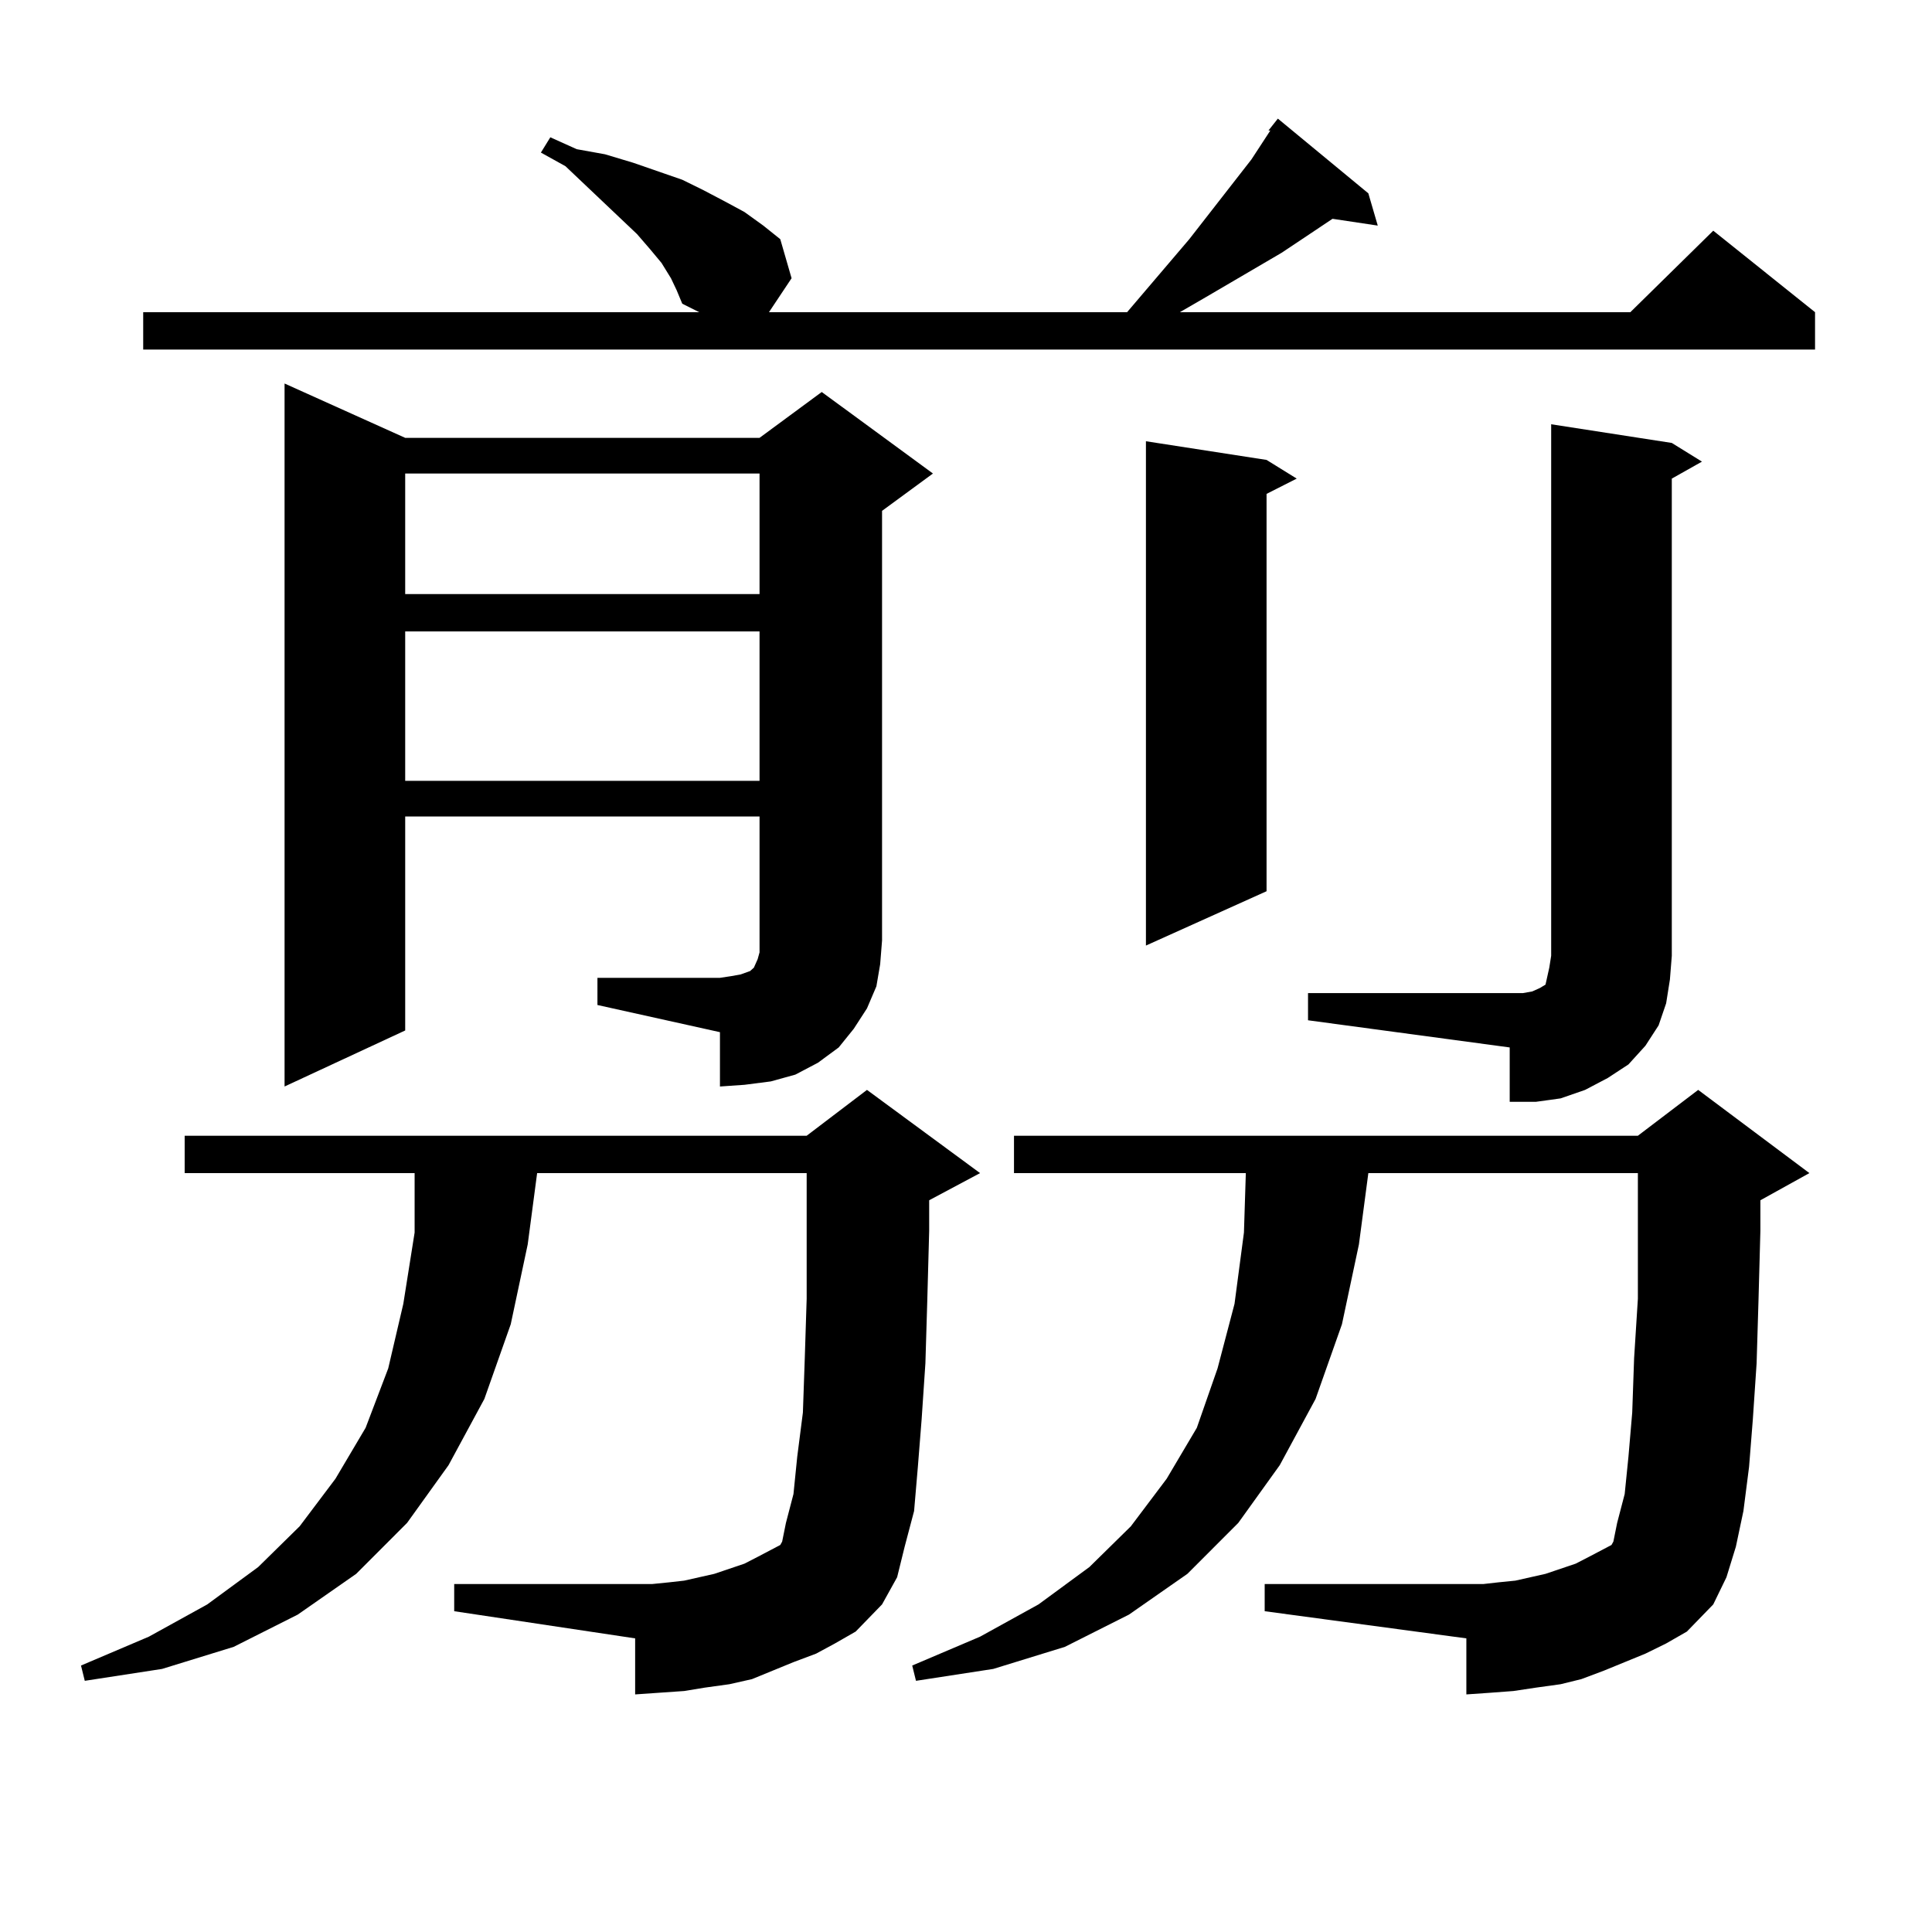
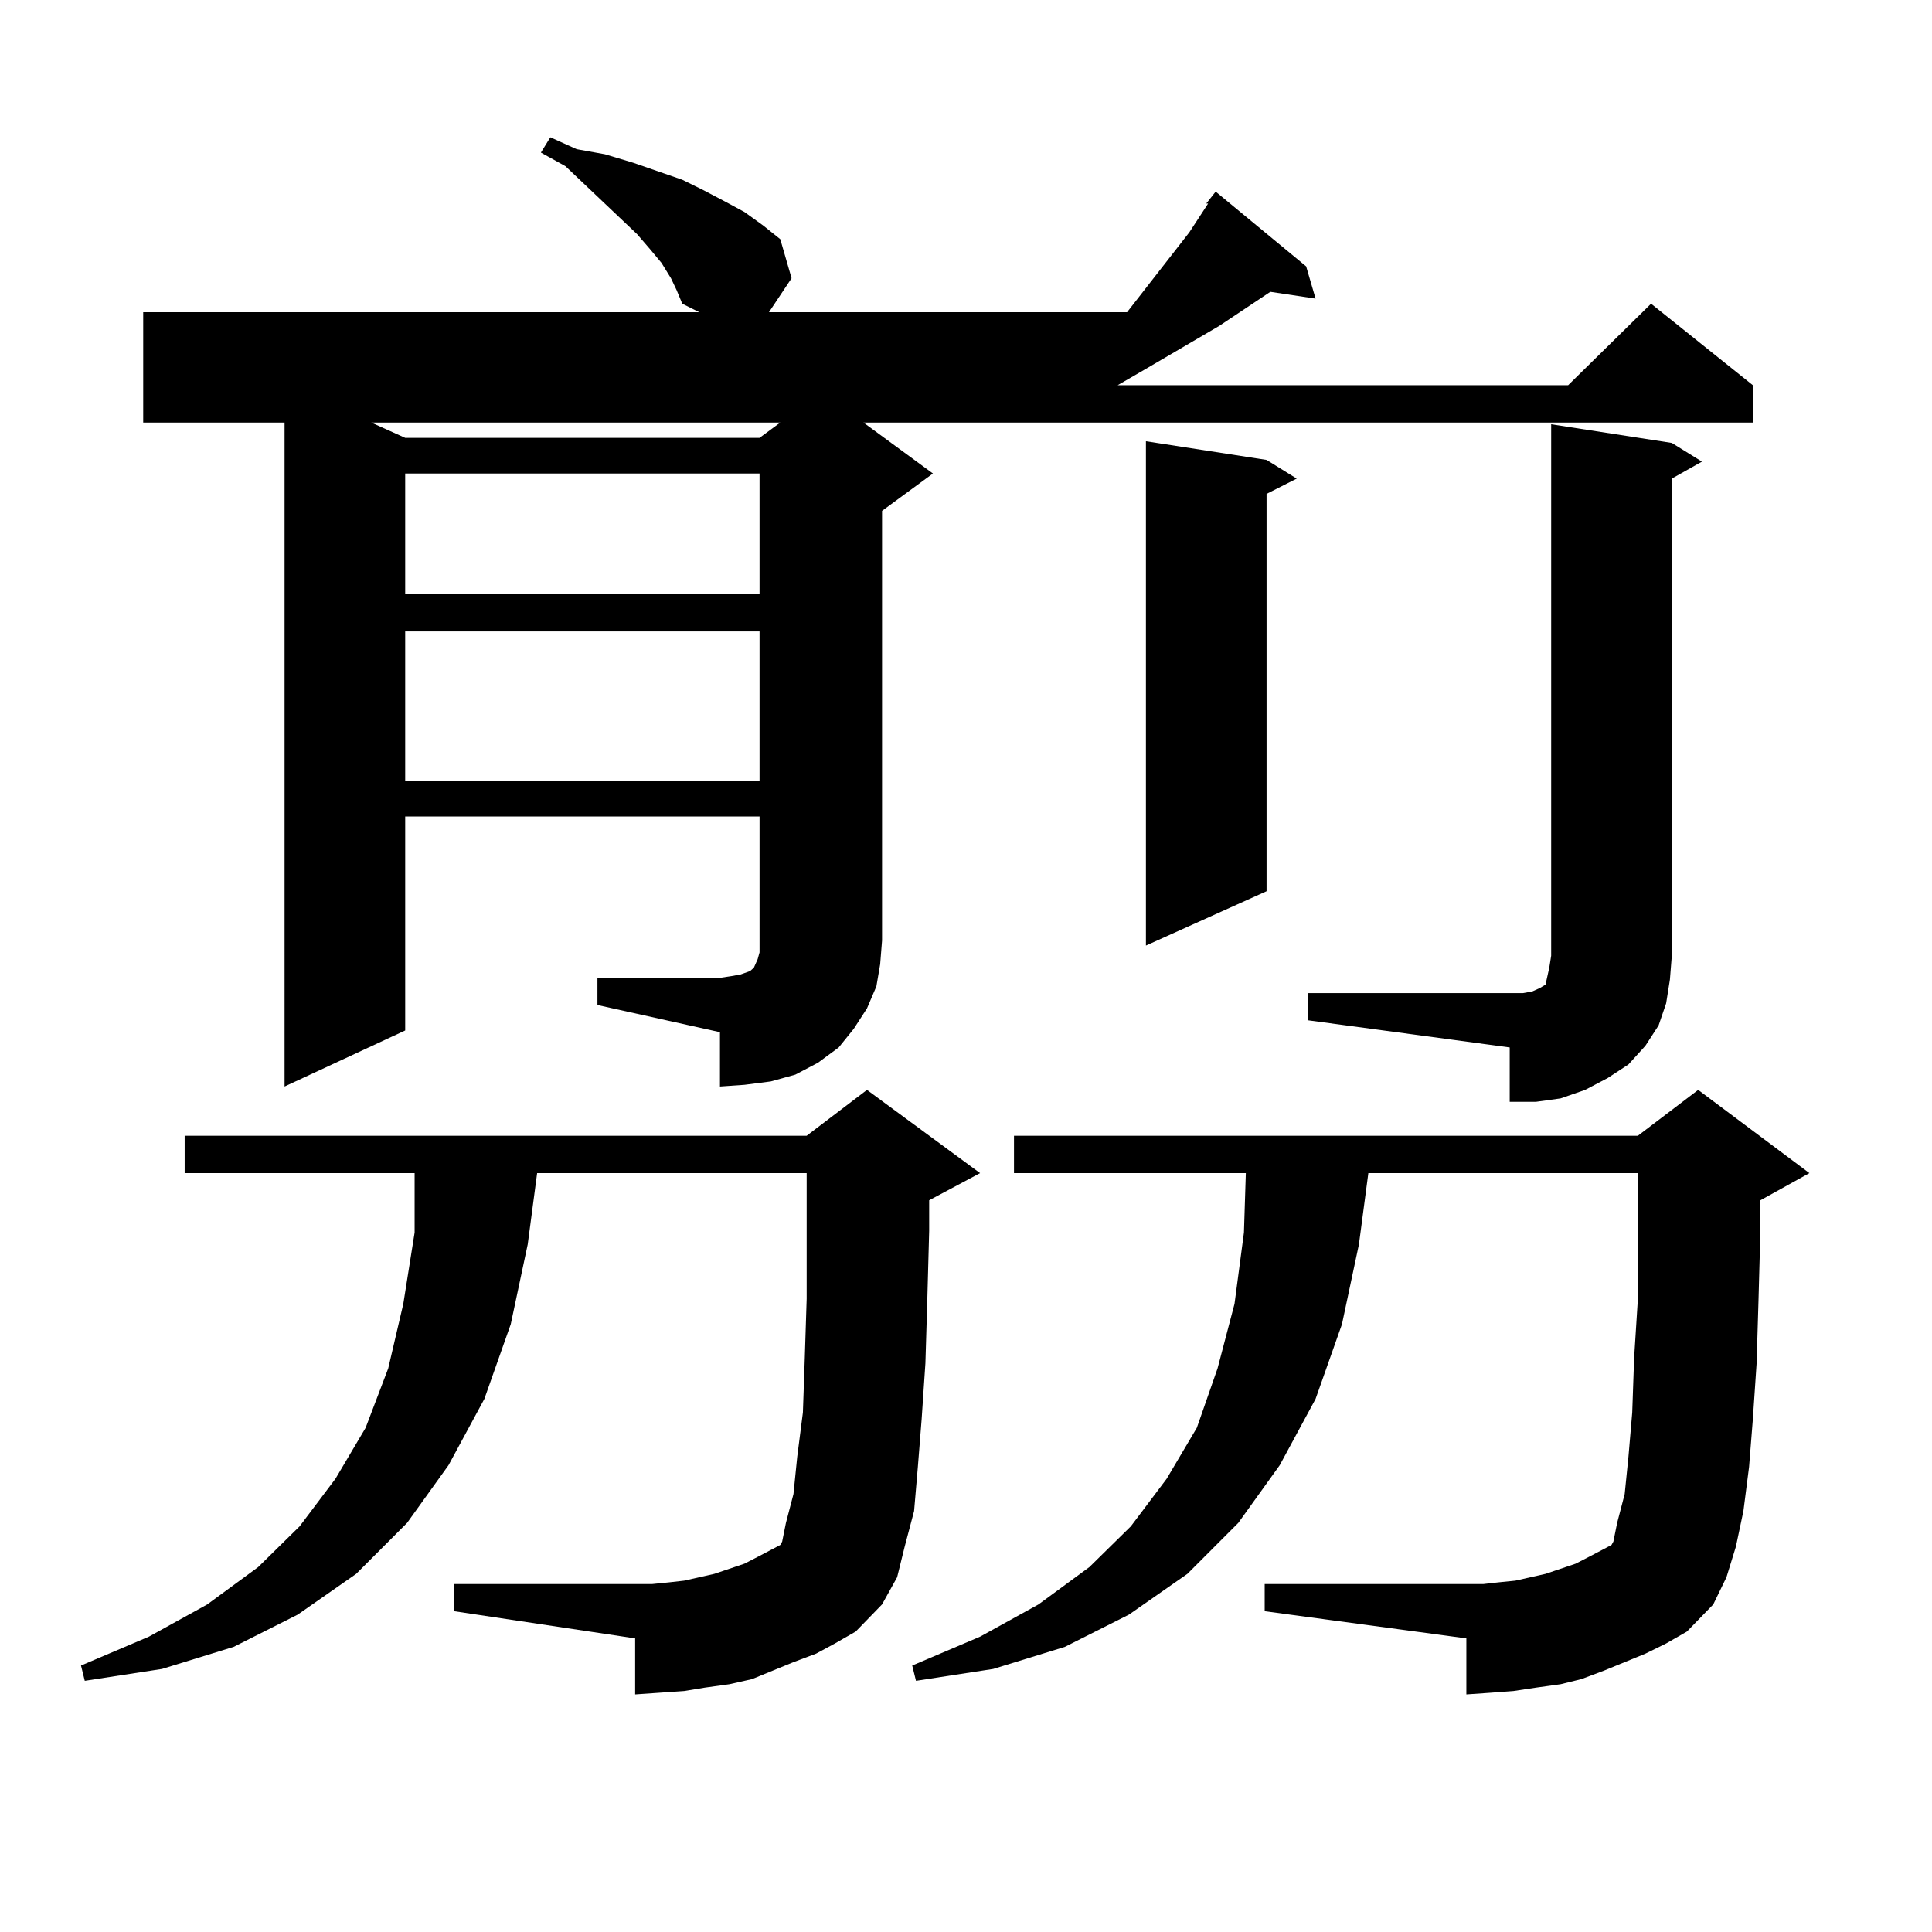
<svg xmlns="http://www.w3.org/2000/svg" version="1.1" id="图层_1" x="0px" y="0px" width="1000px" height="1000px" viewBox="0 0 1000 1000" enable-background="new 0 0 1000 1000" xml:space="preserve">
-   <path d="M422.404,855.926l-11.707,4.395l-10.731,4.395l-10.731,4.395l-11.707,2.637l-12.683,1.758l-10.731,1.758l-12.683,0.879  l-12.683,0.879v-29.004l-93.656-14.063v-14.063h93.656h8.78l8.78-0.879l7.805-0.879l15.609-3.516l7.805-2.637l7.805-2.637  l6.829-3.516l11.707-6.152l0.976-1.758l1.951-9.668l3.902-14.941l1.951-19.336l2.927-22.852l0.976-28.125l0.976-30.762v-35.156  v-29.883H278.018l-4.878,36.914l-8.78,41.309l-13.658,38.672l-18.536,34.277l-21.463,29.883l-26.341,26.367l-30.243,21.094  l-33.17,16.699l-37.072,11.426l-39.999,6.152l-1.951-7.91l35.121-14.941l30.243-16.699l26.341-19.336l21.463-21.094l18.536-24.609  l15.609-26.367l11.707-30.762l7.805-33.398l5.854-36.914v-30.762H95.583v-19.336h321.943l31.219-23.73l58.535,43.066l-26.341,14.063  v15.82l-0.976,36.035l-0.976,32.52l-1.951,29.004l-1.951,24.609l-1.951,22.852l-4.878,18.457l-3.902,15.82l-7.805,14.063  L442.892,844.5l-10.731,6.152L422.404,855.926z M347.284,144.012l-4.878-7.91l-5.854-7.031l-6.829-7.91l-37.072-35.156  l-12.683-7.031l4.878-7.91l13.658,6.152l14.634,2.637l14.634,4.395l25.365,8.789l10.731,5.273l11.707,6.152l9.756,5.273l9.756,7.031  l8.78,7.031l5.854,20.215l-11.707,17.578h185.361l32.194-37.793l32.194-41.309l9.756-14.941h-0.976l4.878-6.152l46.828,38.672  l4.878,16.699l-23.414-3.516l-26.341,17.578l-39.023,22.852l-13.658,7.91h-1.951h235.116l42.926-42.188l52.682,42.188v19.336H74.121  V161.59h287.797l-8.78-4.395l-2.927-7.031L347.284,144.012z M309.236,506.121h63.413l5.854-0.879l4.878-0.879l4.878-1.758  l1.951-1.758l1.951-4.395l0.976-3.516v-6.152v-64.16h-183.41v110.742l-62.438,29.004V198.504l62.438,28.125h183.41l32.194-23.73  l57.56,42.188l-26.341,19.336v222.363l-0.976,12.305l-1.951,11.426l-4.878,11.426l-6.829,10.547l-7.805,9.668l-10.731,7.91  l-11.707,6.152l-12.683,3.516l-13.658,1.758l-12.683,0.879v-28.125l-63.413-14.063V506.121z M209.727,245.086v62.402h183.41v-62.402  H209.727z M209.727,326.824v77.344h183.41v-77.344H209.727z M851.662,855.926l-10.731,4.395l-10.731,4.395l-11.707,4.395  l-10.731,2.637l-12.683,1.758l-11.707,1.758l-11.707,0.879l-12.683,0.879v-29.004l-104.388-14.063v-14.063h104.388h8.78l7.805-0.879  l8.78-0.879l15.609-3.516l7.805-2.637l7.805-2.637l6.829-3.516l11.707-6.152l0.976-1.758l1.951-9.668l3.902-14.941l1.951-19.336  l1.951-22.852l0.976-28.125l1.951-30.762v-35.156v-29.883H708.251l-4.878,36.914l-8.78,41.309l-13.658,38.672l-18.536,34.277  l-21.463,29.883l-26.341,26.367l-30.243,21.094l-33.17,16.699l-37.072,11.426l-39.999,6.152l-1.951-7.91l35.121-14.941  l30.243-16.699l26.341-19.336l21.463-21.094l18.536-24.609l15.609-26.367l10.731-30.762l8.78-33.398l4.878-36.914l0.976-30.762  H524.841v-19.336H847.76l31.219-23.73l57.56,43.066l-25.365,14.063v15.82l-0.976,36.035l-0.976,32.52l-1.951,29.004l-1.951,24.609  l-2.927,22.852l-3.902,18.457l-4.878,15.82l-6.829,14.063L873.125,844.5l-10.731,6.152L851.662,855.926z M655.569,238.055  l15.609,9.668l-15.609,7.91v205.664l-62.438,28.125V228.387L655.569,238.055z M677.032,514.031h111.217l4.878-0.879l3.902-1.758  l2.927-1.758l0.976-4.395l0.976-4.395l0.976-6.152V219.598l62.438,9.668l15.609,9.668l-15.609,8.789v246.973L864.345,507  l-1.951,12.305l-3.902,11.426l-6.829,10.547l-8.78,9.668l-10.731,7.031l-11.707,6.152l-12.683,4.395l-12.683,1.758H781.42v-28.125  l-104.388-14.063V514.031z" />
+   <path d="M422.404,855.926l-11.707,4.395l-10.731,4.395l-10.731,4.395l-11.707,2.637l-12.683,1.758l-10.731,1.758l-12.683,0.879  l-12.683,0.879v-29.004l-93.656-14.063v-14.063h93.656h8.78l8.78-0.879l7.805-0.879l15.609-3.516l7.805-2.637l7.805-2.637  l6.829-3.516l11.707-6.152l0.976-1.758l1.951-9.668l3.902-14.941l1.951-19.336l2.927-22.852l0.976-28.125l0.976-30.762v-35.156  v-29.883H278.018l-4.878,36.914l-8.78,41.309l-13.658,38.672l-18.536,34.277l-21.463,29.883l-26.341,26.367l-30.243,21.094  l-33.17,16.699l-37.072,11.426l-39.999,6.152l-1.951-7.91l35.121-14.941l30.243-16.699l26.341-19.336l21.463-21.094l18.536-24.609  l15.609-26.367l11.707-30.762l7.805-33.398l5.854-36.914v-30.762H95.583v-19.336h321.943l31.219-23.73l58.535,43.066l-26.341,14.063  v15.82l-0.976,36.035l-0.976,32.52l-1.951,29.004l-1.951,24.609l-1.951,22.852l-4.878,18.457l-3.902,15.82l-7.805,14.063  L442.892,844.5l-10.731,6.152L422.404,855.926z M347.284,144.012l-4.878-7.91l-5.854-7.031l-6.829-7.91l-37.072-35.156  l-12.683-7.031l4.878-7.91l13.658,6.152l14.634,2.637l14.634,4.395l25.365,8.789l10.731,5.273l11.707,6.152l9.756,5.273l9.756,7.031  l8.78,7.031l5.854,20.215l-11.707,17.578h185.361l32.194-41.309l9.756-14.941h-0.976l4.878-6.152l46.828,38.672  l4.878,16.699l-23.414-3.516l-26.341,17.578l-39.023,22.852l-13.658,7.91h-1.951h235.116l42.926-42.188l52.682,42.188v19.336H74.121  V161.59h287.797l-8.78-4.395l-2.927-7.031L347.284,144.012z M309.236,506.121h63.413l5.854-0.879l4.878-0.879l4.878-1.758  l1.951-1.758l1.951-4.395l0.976-3.516v-6.152v-64.16h-183.41v110.742l-62.438,29.004V198.504l62.438,28.125h183.41l32.194-23.73  l57.56,42.188l-26.341,19.336v222.363l-0.976,12.305l-1.951,11.426l-4.878,11.426l-6.829,10.547l-7.805,9.668l-10.731,7.91  l-11.707,6.152l-12.683,3.516l-13.658,1.758l-12.683,0.879v-28.125l-63.413-14.063V506.121z M209.727,245.086v62.402h183.41v-62.402  H209.727z M209.727,326.824v77.344h183.41v-77.344H209.727z M851.662,855.926l-10.731,4.395l-10.731,4.395l-11.707,4.395  l-10.731,2.637l-12.683,1.758l-11.707,1.758l-11.707,0.879l-12.683,0.879v-29.004l-104.388-14.063v-14.063h104.388h8.78l7.805-0.879  l8.78-0.879l15.609-3.516l7.805-2.637l7.805-2.637l6.829-3.516l11.707-6.152l0.976-1.758l1.951-9.668l3.902-14.941l1.951-19.336  l1.951-22.852l0.976-28.125l1.951-30.762v-35.156v-29.883H708.251l-4.878,36.914l-8.78,41.309l-13.658,38.672l-18.536,34.277  l-21.463,29.883l-26.341,26.367l-30.243,21.094l-33.17,16.699l-37.072,11.426l-39.999,6.152l-1.951-7.91l35.121-14.941  l30.243-16.699l26.341-19.336l21.463-21.094l18.536-24.609l15.609-26.367l10.731-30.762l8.78-33.398l4.878-36.914l0.976-30.762  H524.841v-19.336H847.76l31.219-23.73l57.56,43.066l-25.365,14.063v15.82l-0.976,36.035l-0.976,32.52l-1.951,29.004l-1.951,24.609  l-2.927,22.852l-3.902,18.457l-4.878,15.82l-6.829,14.063L873.125,844.5l-10.731,6.152L851.662,855.926z M655.569,238.055  l15.609,9.668l-15.609,7.91v205.664l-62.438,28.125V228.387L655.569,238.055z M677.032,514.031h111.217l4.878-0.879l3.902-1.758  l2.927-1.758l0.976-4.395l0.976-4.395l0.976-6.152V219.598l62.438,9.668l15.609,9.668l-15.609,8.789v246.973L864.345,507  l-1.951,12.305l-3.902,11.426l-6.829,10.547l-8.78,9.668l-10.731,7.031l-11.707,6.152l-12.683,4.395l-12.683,1.758H781.42v-28.125  l-104.388-14.063V514.031z" />
</svg>